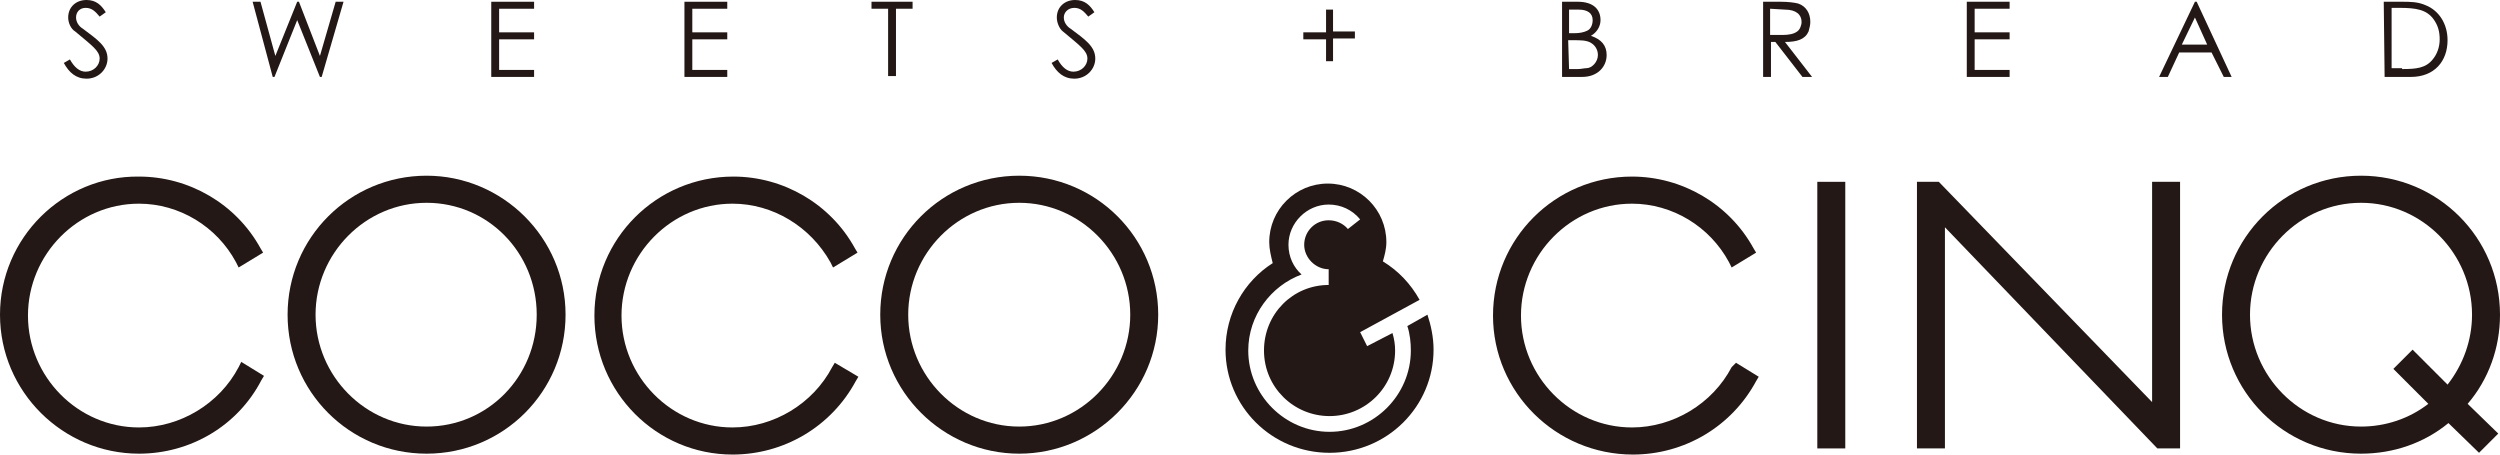
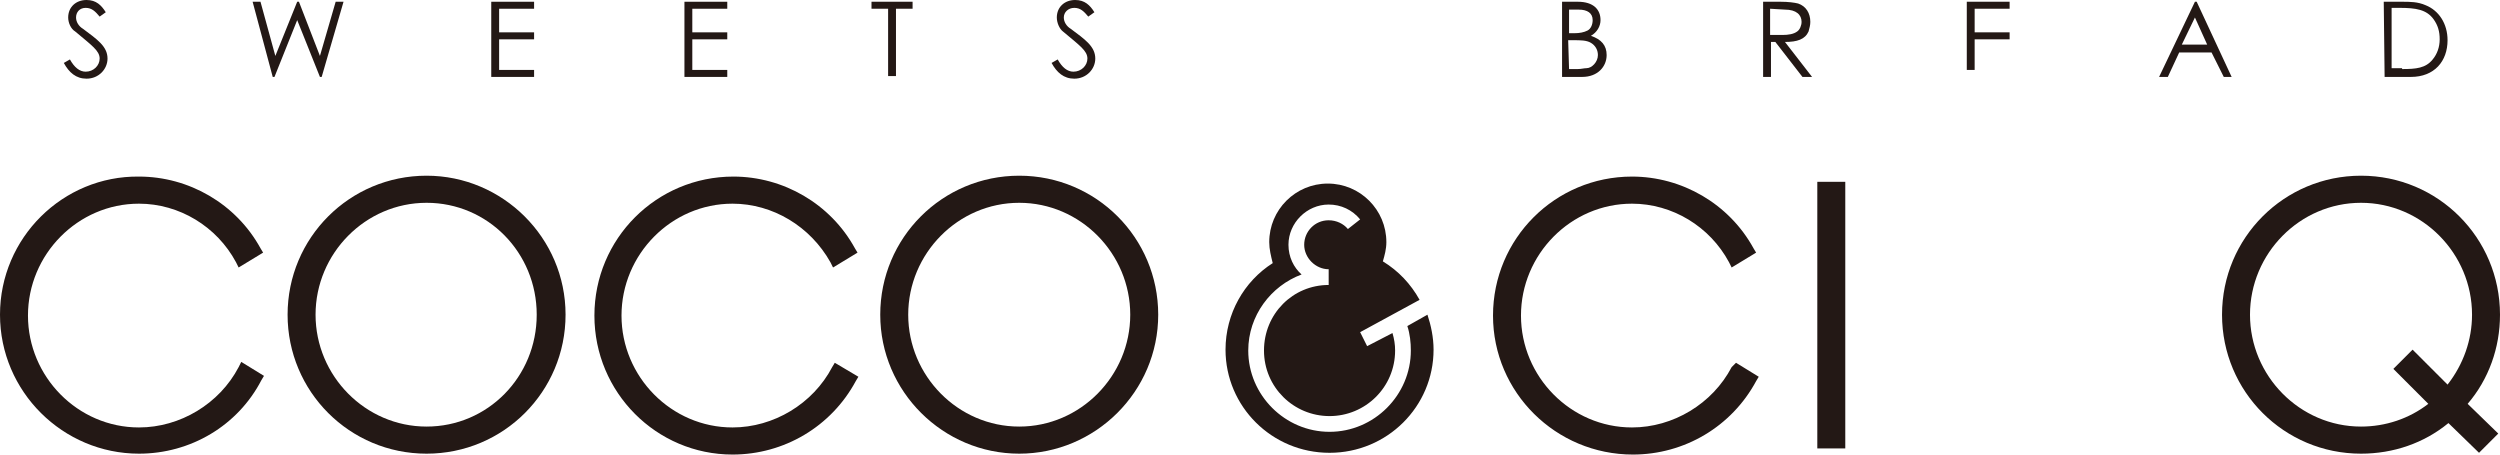
<svg xmlns="http://www.w3.org/2000/svg" version="1.1" id="_レイヤー_2" width="286" height="52" x="0px" y="0px" viewBox="0 0 286 52" style="enable-background:new 0 0 286 52;" xml:space="preserve">
  <style type="text/css">
	.st0{fill:#231815;}
	.st1{fill-rule:evenodd;clip-rule:evenodd;fill:#231815;}
</style>
  <g id="_レイヤー_1-2">
    <g>
      <g>
        <path class="st0" d="M48.8,20.1c-8.8,0-15.9,7.1-15.9,15.9S40,51.9,48.8,51.9S64.7,44.8,64.7,36S57.5,20.1,48.8,20.1z M48.8,48.8     c-7,0-12.7-5.8-12.7-12.8s5.7-12.8,12.7-12.8S61.4,28.9,61.4,36S55.8,48.8,48.8,48.8z" />
        <path class="st0" d="M95.2,42c-2.2,4.2-6.7,6.9-11.4,6.9c-7,0-12.7-5.8-12.7-12.8s5.7-12.8,12.7-12.8c4.6,0,8.9,2.6,11.2,6.7     l0.3,0.6l2.8-1.7l-0.3-0.5c-2.8-5.1-8.2-8.2-13.9-8.2c-8.8,0-15.9,7.1-15.9,15.9S75.1,52,83.8,52c5.9,0,11.3-3.2,14.1-8.4     l0.3-0.5l-2.7-1.6L95.2,42L95.2,42z" />
        <path class="st0" d="M116.6,20.1c-8.8,0-15.9,7.1-15.9,15.9s7.2,15.9,15.9,15.9s15.9-7.1,15.9-15.9S125.4,20.1,116.6,20.1z      M116.6,48.8c-7,0-12.7-5.8-12.7-12.8s5.7-12.8,12.7-12.8s12.7,5.8,12.7,12.8S123.6,48.8,116.6,48.8z" />
      </g>
      <g>
        <path class="st0" d="M198.1,42c-2.2,4.2-6.7,6.9-11.4,6.9c-7,0-12.7-5.8-12.7-12.8s5.7-12.8,12.7-12.8c4.6,0,8.9,2.6,11.1,6.7     l0.3,0.6l2.8-1.7l-0.3-0.5c-2.8-5.1-8.2-8.2-13.9-8.2c-8.8,0-15.9,7.1-15.9,15.9S178,52,186.8,52c5.9,0,11.3-3.2,14.1-8.4     l0.3-0.5l-2.6-1.6L198.1,42L198.1,42z" />
        <rect x="207.9" y="20.8" class="st0" width="3.2" height="30.5" />
-         <polygon class="st0" points="246.2,46 221.8,20.8 219.3,20.8 219.3,51.3 222.5,51.3 222.5,26 246.8,51.3 249.4,51.3 249.4,20.8      246.2,20.8    " />
      </g>
      <g>
        <g>
          <path class="st0" d="M11.4,1.9c-0.5-0.6-0.9-1-1.6-1C9.1,0.9,8.7,1.4,8.7,2c0,0.5,0.3,1,0.8,1.3c1.6,1.2,2.8,2,2.8,3.4      c0,1.2-1,2.3-2.4,2.3c-1.2,0-2-0.7-2.6-1.8l0.7-0.4c0.5,0.9,1.1,1.4,1.8,1.4c0.9,0,1.6-0.7,1.6-1.5c0-0.9-0.9-1.5-2.8-3.1      C8.1,3.3,7.8,2.6,7.8,2c0-1.2,0.9-2,2.1-2c1.1,0,1.7,0.6,2.2,1.4L11.4,1.9L11.4,1.9z" />
          <path class="st0" d="M28.9,0.2h0.9l1.7,6.2l2.5-6.2h0.2l2.4,6.2l1.8-6.2h0.9l-2.5,8.6h-0.2L34,2.3l-2.6,6.5h-0.2L28.9,0.2z" />
          <path class="st0" d="M56.2,0.2h4.9V1h-4v2.7h4v0.8h-4V8h4v0.8h-4.9V0.2z" />
          <path class="st0" d="M78.3,0.2h4.9V1h-4v2.7h4v0.8h-4V8h4v0.8h-4.9V0.2z" />
          <path class="st0" d="M99.7,1V0.2h4.7V1h-1.9v7.7h-0.9V1C101.6,1,99.7,1,99.7,1z" />
          <path class="st0" d="M124.5,1.9c-0.5-0.6-0.9-1-1.6-1c-0.7,0-1.2,0.5-1.2,1.1c0,0.5,0.3,1,0.8,1.3c1.6,1.2,2.8,2,2.8,3.4      c0,1.2-1,2.3-2.4,2.3c-1.2,0-2-0.7-2.6-1.8l0.7-0.4c0.5,0.9,1.1,1.4,1.8,1.4c0.9,0,1.6-0.7,1.6-1.5c0-0.9-0.9-1.5-2.8-3.1      c-0.4-0.3-0.7-1-0.7-1.6c0-1.2,0.9-2,2.1-2c1.1,0,1.7,0.6,2.2,1.4L124.5,1.9L124.5,1.9z" />
        </g>
        <g>
          <path class="st0" d="M178.7,8.8V0.2h1.8c1.8,0,2.6,0.9,2.6,2.1c0,0.7-0.4,1.4-1.1,1.8c1.2,0.4,1.8,1.1,1.8,2.2      c0,1.3-1,2.5-2.8,2.5L178.7,8.8L178.7,8.8z M179.5,3.8h0.6c0.6,0,1.1-0.1,1.5-0.3c0.4-0.2,0.6-0.7,0.6-1.2      c0-0.8-0.6-1.2-1.6-1.2h-1.1L179.5,3.8L179.5,3.8z M179.5,7.9h1c0.4,0,0.7-0.1,1-0.1c0.6,0,1.3-0.7,1.3-1.5      c0-0.6-0.3-1.1-0.8-1.4c-0.5-0.3-1.2-0.3-2-0.3h-0.6L179.5,7.9L179.5,7.9z" />
          <path class="st0" d="M201.7,0.2h2c0.9,0,1.6,0.1,2,0.2c0.9,0.3,1.4,1.1,1.4,2.1c0,0.4-0.1,0.7-0.2,1.1c-0.4,0.9-1.3,1.2-2.7,1.2      l3.1,4h-1.1l-3.1-4h-0.5v4h-0.9V0.2z M202.5,1V4c0.5,0,1,0,1.4,0c0.7,0,1.3-0.1,1.7-0.4c0.3-0.2,0.5-0.7,0.5-1.1      c0-0.8-0.6-1.4-1.9-1.4L202.5,1L202.5,1z" />
-           <path class="st0" d="M225,0.2h4.9V1h-4v2.7h4v0.8h-4V8h4v0.8H225V0.2z" />
+           <path class="st0" d="M225,0.2h4.9V1h-4v2.7h4v0.8h-4V8h4H225V0.2z" />
          <path class="st0" d="M251.3,0.2l4,8.6h-0.9L253,6h-3.7l-1.3,2.8h-1l4.1-8.6H251.3z M251.1,2l-1.5,3.1h2.9L251.1,2z" />
          <path class="st0" d="M272.7,0.2h2.1c0.9,0,1.8,0,2.7,0.4c1.5,0.6,2.5,2.1,2.5,4c0,2.4-1.5,4.2-4.2,4.2h-3L272.7,0.2L272.7,0.2z       M274.8,7.9c1.6,0,2.7-0.1,3.5-1.1c0.5-0.6,0.8-1.4,0.8-2.3s-0.2-1.6-0.7-2.3c-0.8-1.1-2-1.3-3.9-1.3h-0.9v6.9H274.8L274.8,7.9z      " />
        </g>
-         <path class="st0" d="M151.7,3.7V1.1h0.8v2.5h2.5v0.8h-2.5V7h-0.8V4.5h-2.6V3.7C149.1,3.7,151.7,3.7,151.7,3.7z" />
      </g>
      <path class="st1" d="M161,37.3c0.3,0.9,0.4,1.9,0.4,2.8c0,5.1-4.2,9.3-9.3,9.3s-9.3-4.2-9.3-9.3c0-4,2.6-7.4,6.1-8.7    c-0.9-0.8-1.5-2-1.5-3.4c0-2.5,2.1-4.6,4.6-4.6c1.4,0,2.7,0.6,3.6,1.7l-1.4,1.1c-0.5-0.6-1.3-1-2.2-1c-1.6,0-2.8,1.3-2.8,2.8    c0,1.5,1.3,2.8,2.8,2.8v1.8c-4.1,0-7.4,3.3-7.4,7.5s3.4,7.5,7.5,7.5s7.5-3.3,7.5-7.5c0-0.7-0.1-1.3-0.3-2l-2.9,1.5l-0.8-1.6    l6.8-3.7c-1-1.8-2.4-3.3-4.2-4.4c0.2-0.7,0.4-1.4,0.4-2.2c0-3.7-3-6.7-6.7-6.7s-6.7,3-6.7,6.7c0,0.8,0.2,1.6,0.4,2.4    c-3.3,2.1-5.4,5.8-5.4,9.9c0,6.5,5.3,11.8,11.9,11.8s11.9-5.3,11.9-11.8c0-1.4-0.3-2.8-0.7-4L161,37.3L161,37.3z" />
      <path class="st0" d="M286,36c0-8.8-7.1-15.9-15.9-15.9s-15.9,7.1-15.9,15.9s7.1,15.9,15.9,15.9c3.7,0,7.2-1.2,10-3.5l3.5,3.4    l2.2-2.2l-3.5-3.4C284.7,43.4,286,39.8,286,36L286,36z M270.1,48.8c-7,0-12.7-5.8-12.7-12.8s5.7-12.8,12.7-12.8    s12.7,5.8,12.7,12.8c0,2.9-1,5.7-2.8,8l-4-4l-2.2,2.2l4,4C275.6,47.9,272.9,48.8,270.1,48.8z" />
      <path class="st0" d="M27.3,42c-2.2,4.2-6.7,6.9-11.4,6.9c-7,0-12.7-5.8-12.7-12.8s5.7-12.8,12.7-12.8c4.6,0,8.9,2.6,11.1,6.7    l0.3,0.6l2.8-1.7l-0.3-0.5c-2.8-5.1-8.2-8.2-13.9-8.2C7.2,20.1,0,27.2,0,36s7.2,15.9,15.9,15.9c5.9,0,11.3-3.2,14-8.4l0.3-0.5    l-2.6-1.6L27.3,42L27.3,42z" />
    </g>
  </g>
</svg>